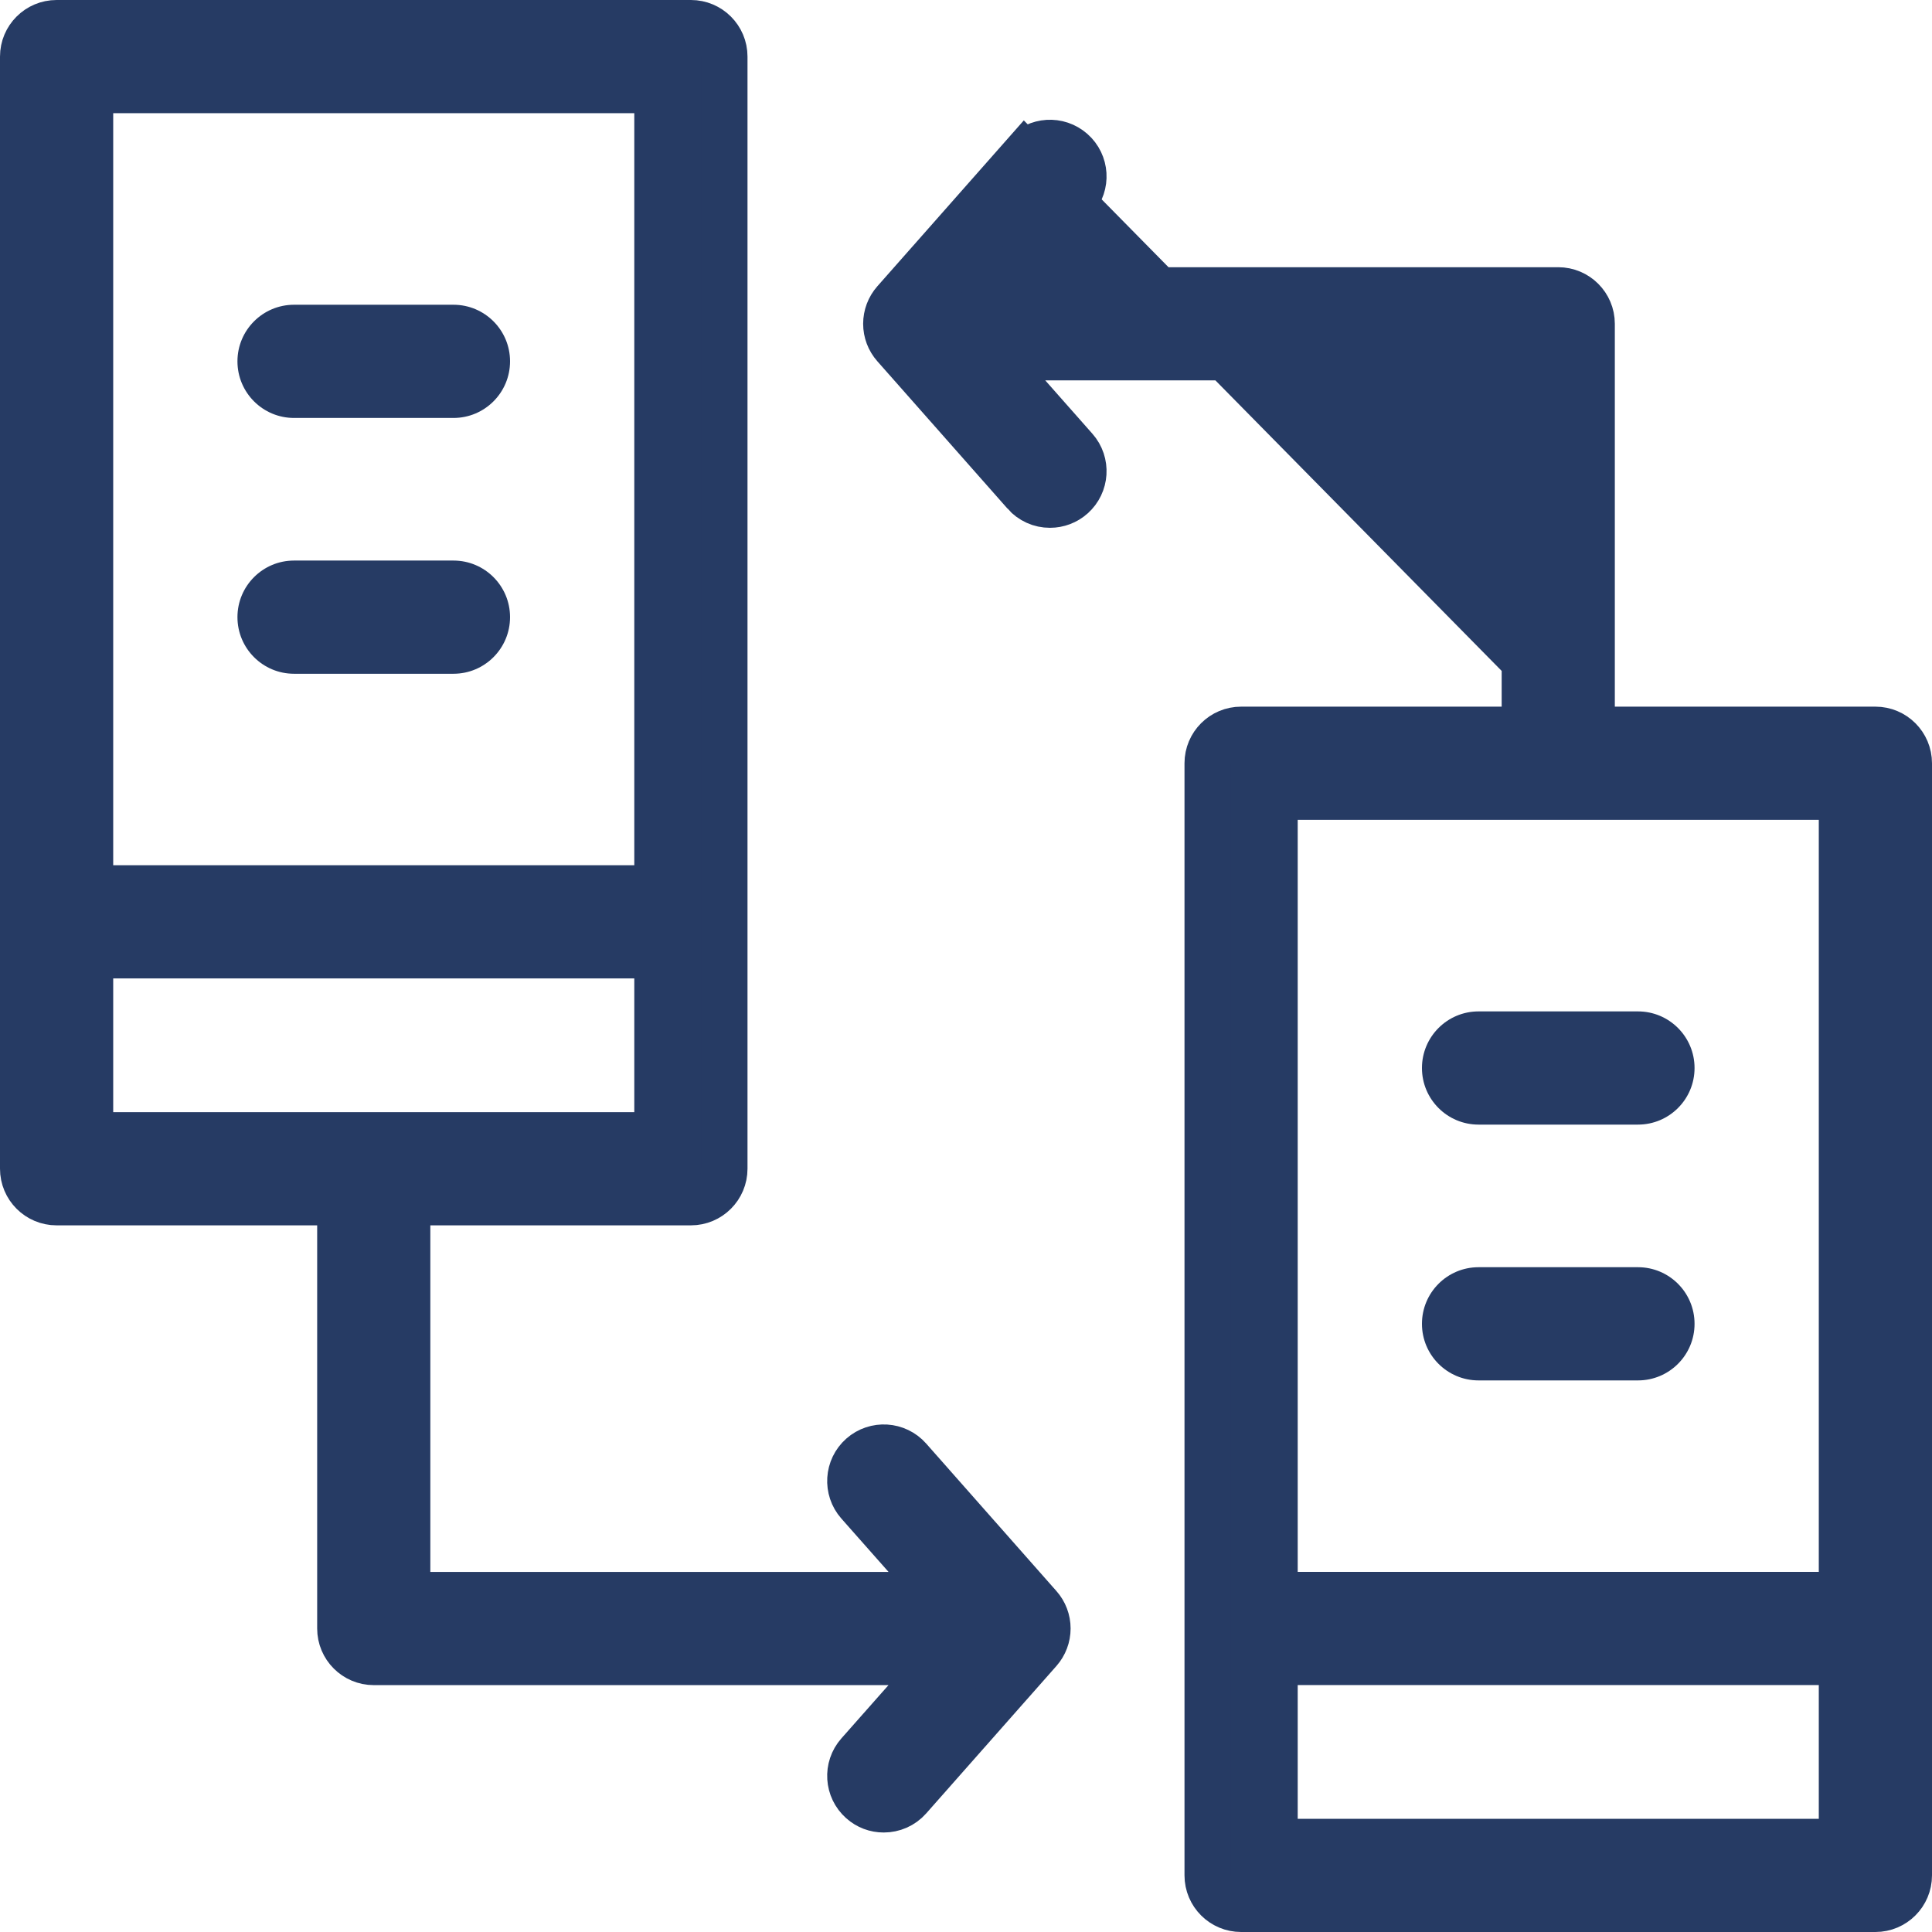
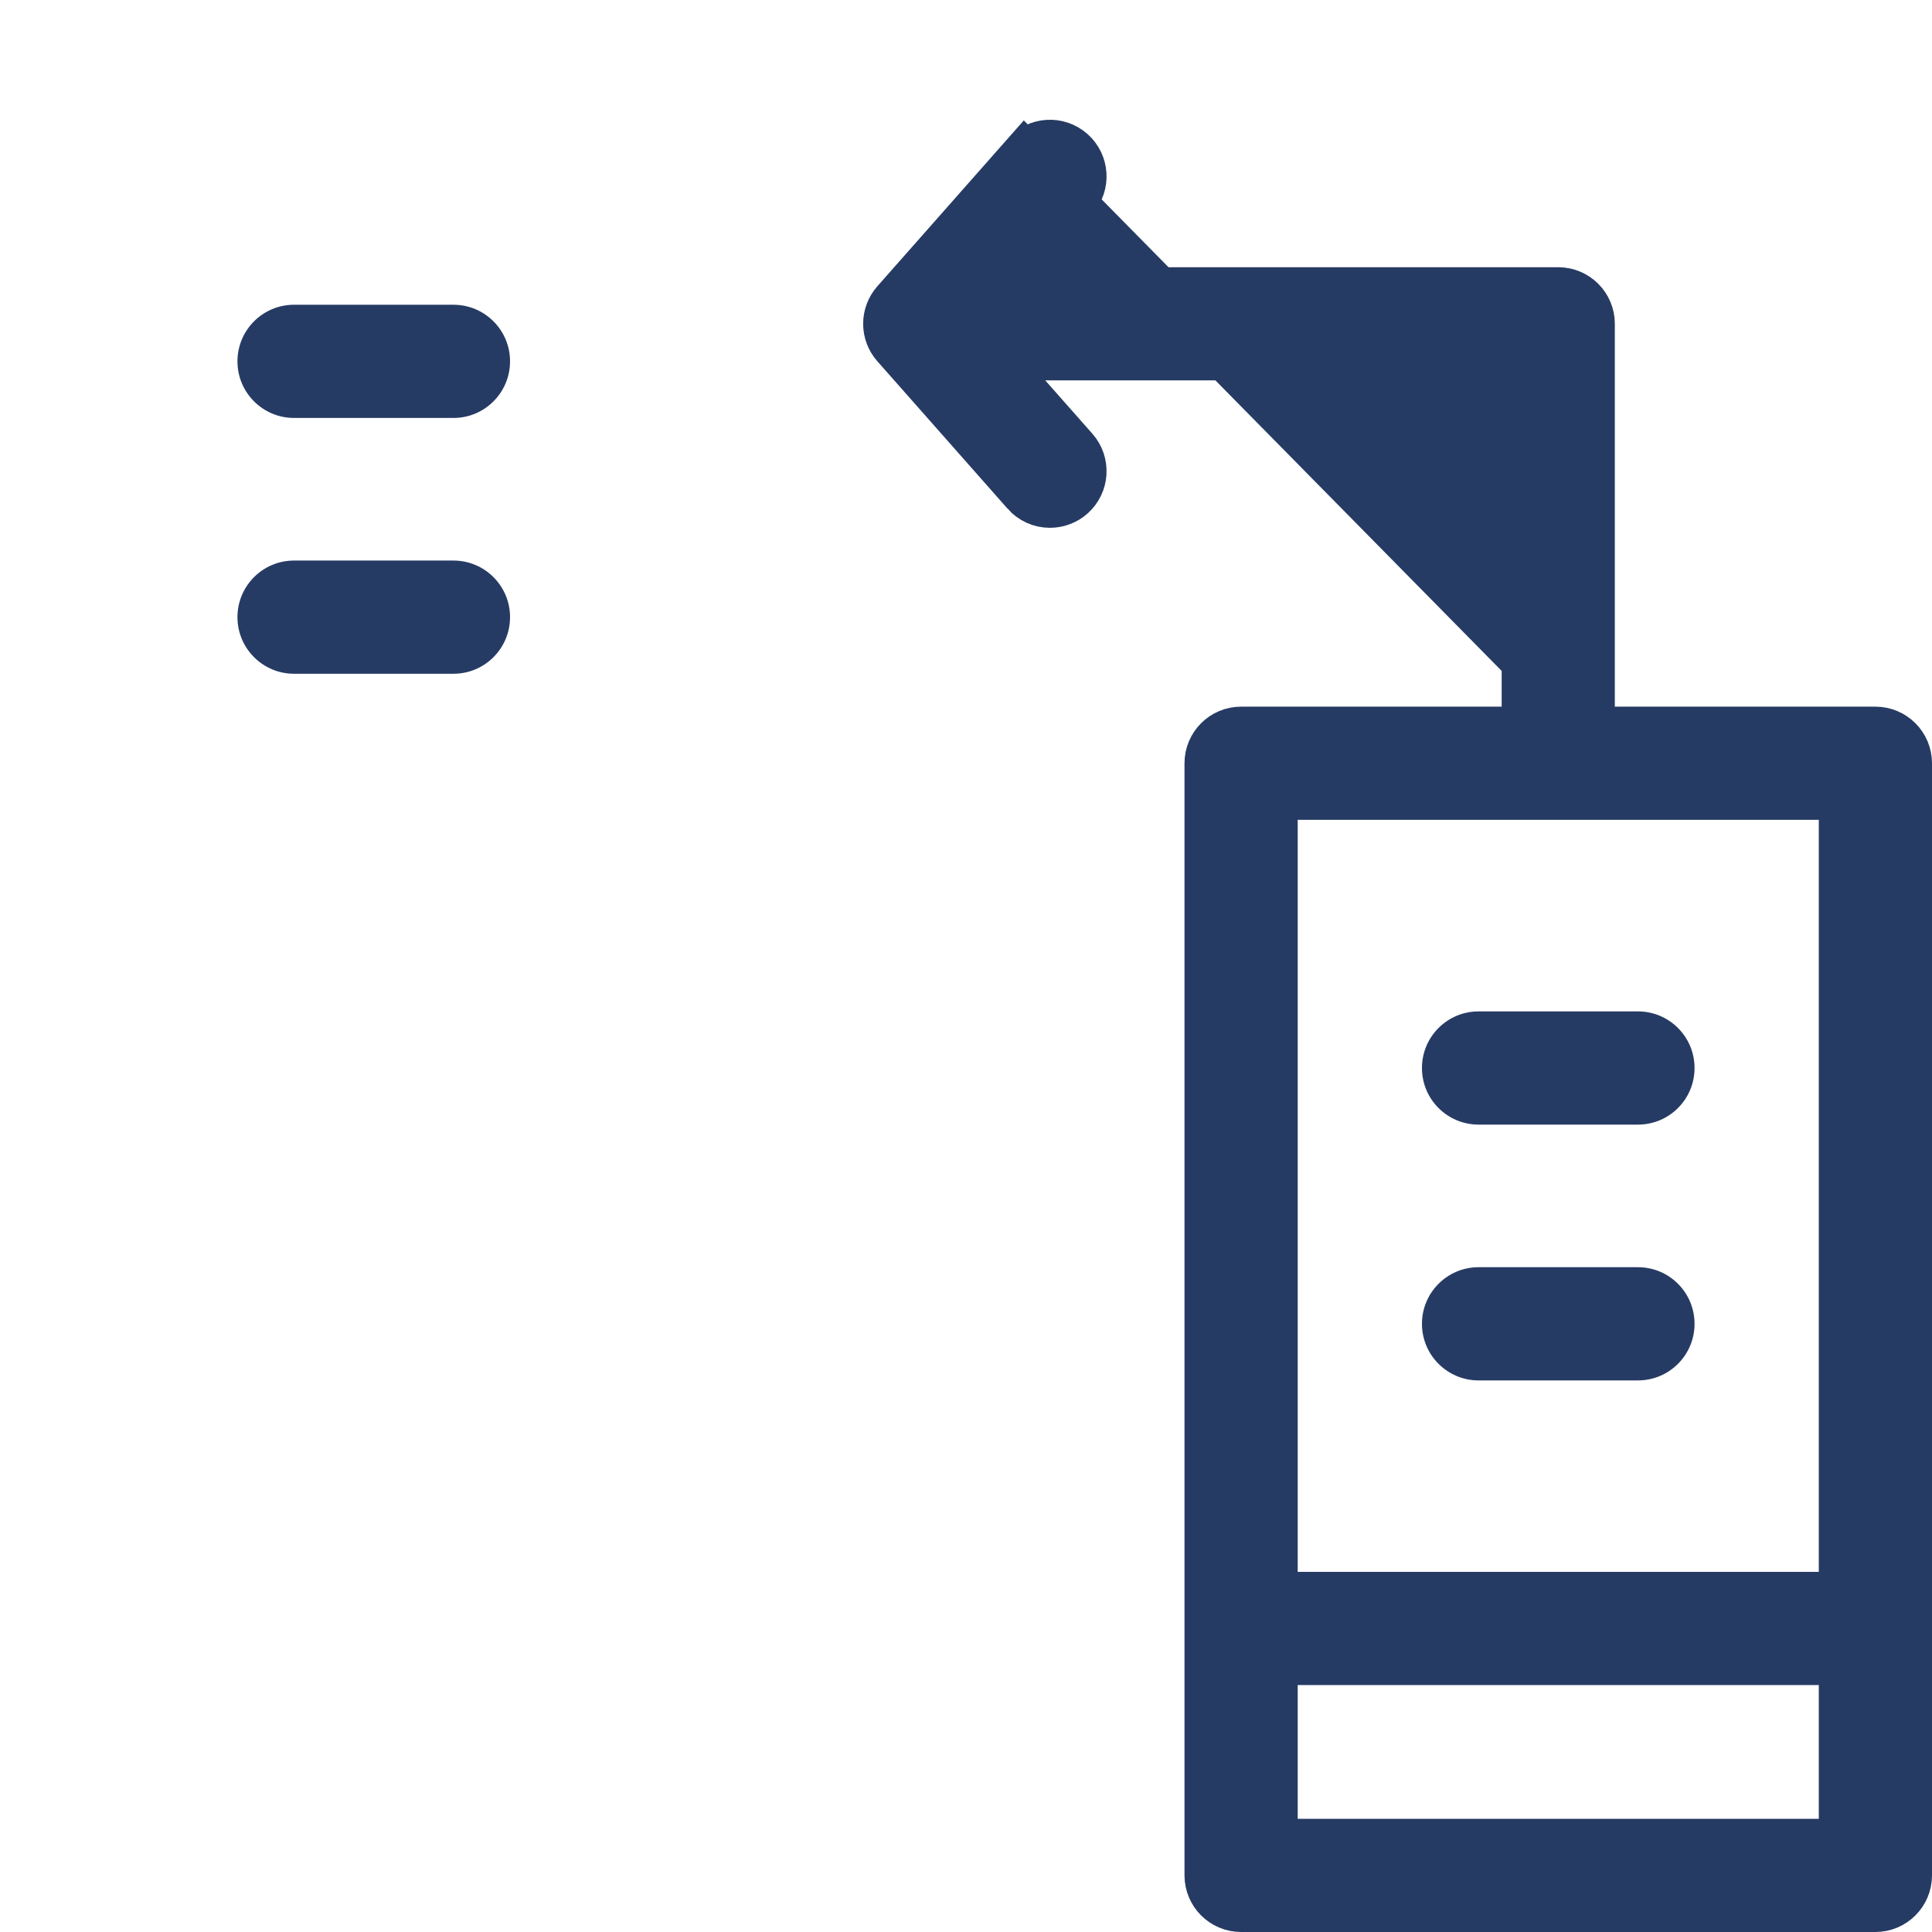
<svg xmlns="http://www.w3.org/2000/svg" width="42" height="42" viewBox="0 0 42 42" fill="none">
  <g clip-path="url(#clip0_300_9261)">
    <path d="M34.605 15.862V15.362V7.039C34.605 6.636 34.278 6.309 33.875 6.309H22.723H21.614L22.348 5.478L23.373 4.318C23.64 4.015 23.611 3.554 23.309 3.287L23.309 3.287C23.006 3.019 22.545 3.048 22.278 3.35L34.605 15.862ZM34.605 15.862H35.105H40.77C41.173 15.862 41.5 16.189 41.5 16.593V40.769C41.5 41.173 41.173 41.5 40.77 41.5H26.981C26.577 41.5 26.25 41.173 26.25 40.769V16.592C26.25 16.189 26.577 15.862 26.981 15.862H32.645H33.145V15.362V8.269V7.769H32.645H22.723H21.614L22.348 8.6L23.373 9.76C23.64 10.062 23.611 10.524 23.309 10.791L23.308 10.792C23.175 10.909 23.004 10.974 22.826 10.974L22.825 10.974C22.721 10.974 22.619 10.953 22.525 10.91C22.43 10.867 22.346 10.805 22.278 10.728L22.278 10.727L19.447 7.522C19.447 7.522 19.447 7.522 19.447 7.522C19.329 7.389 19.264 7.217 19.264 7.039C19.264 6.861 19.329 6.689 19.447 6.555C19.447 6.555 19.447 6.555 19.447 6.555L22.277 3.35L34.605 15.862ZM28.211 17.323H27.711V17.823V34.171V34.671H28.211H39.539H40.039V34.171V17.823V17.323H39.539H28.211ZM39.539 40.039H40.039V39.539V36.632V36.132H39.539H28.211H27.711V36.632V39.539V40.039H28.211H39.539Z" fill="#263B64" stroke="#263B64" />
    <path d="M35.608 27.548H32.142C31.463 27.548 30.912 28.099 30.912 28.779C30.912 29.458 31.463 30.009 32.142 30.009H35.608C36.288 30.009 36.838 29.458 36.838 28.779C36.838 28.099 36.288 27.548 35.608 27.548ZM35.608 21.987H32.142C31.463 21.987 30.912 22.538 30.912 23.218C30.912 23.897 31.463 24.448 32.142 24.448H35.608C36.288 24.448 36.838 23.897 36.838 23.218C36.838 22.538 36.288 21.987 35.608 21.987ZM9.858 12.186H6.392C5.713 12.186 5.162 12.737 5.162 13.416C5.162 14.096 5.713 14.647 6.392 14.647H9.858C10.537 14.647 11.088 14.096 11.088 13.416C11.088 12.737 10.537 12.186 9.858 12.186ZM9.858 6.625H6.392C5.713 6.625 5.162 7.176 5.162 7.855C5.162 8.535 5.713 9.086 6.392 9.086H9.858C10.537 9.086 11.088 8.535 11.088 7.855C11.088 7.176 10.537 6.625 9.858 6.625Z" fill="#263B64" />
-     <path d="M19.315 34.672H20.424L19.69 33.84L18.665 32.681C18.398 32.378 18.427 31.916 18.729 31.649C19.032 31.382 19.493 31.411 19.76 31.713L22.591 34.919C22.709 35.052 22.774 35.224 22.774 35.402C22.774 35.58 22.709 35.752 22.591 35.886L19.76 39.091C19.616 39.254 19.415 39.337 19.212 39.337H19.212C19.034 39.338 18.863 39.273 18.73 39.155L18.729 39.154C18.427 38.887 18.398 38.426 18.665 38.123L19.69 36.964L20.424 36.133H19.315H8.125C7.722 36.133 7.395 35.806 7.395 35.402V26.638V26.138H6.895H1.23C0.827 26.138 0.5 25.811 0.5 25.407V1.23C0.5 0.827 0.827 0.5 1.23 0.5H15.02C15.423 0.5 15.75 0.827 15.75 1.23V25.407C15.75 25.811 15.423 26.138 15.02 26.138H9.355H8.855V26.638V34.172V34.672H9.355H19.315ZM2.461 1.961H1.961V2.461V18.809V19.309H2.461H13.789H14.289V18.809V2.461V1.961H13.789H2.461ZM2.461 20.77H1.961V21.27V24.177V24.677H2.461H13.789H14.289V24.177V21.27V20.77H13.789H2.461Z" fill="#263B64" stroke="#263B64" />
  </g>
  <defs>
    <clipPath id="clip0_300_9261">
      <rect width="42" height="42" fill="white" />
    </clipPath>
  </defs>
</svg>